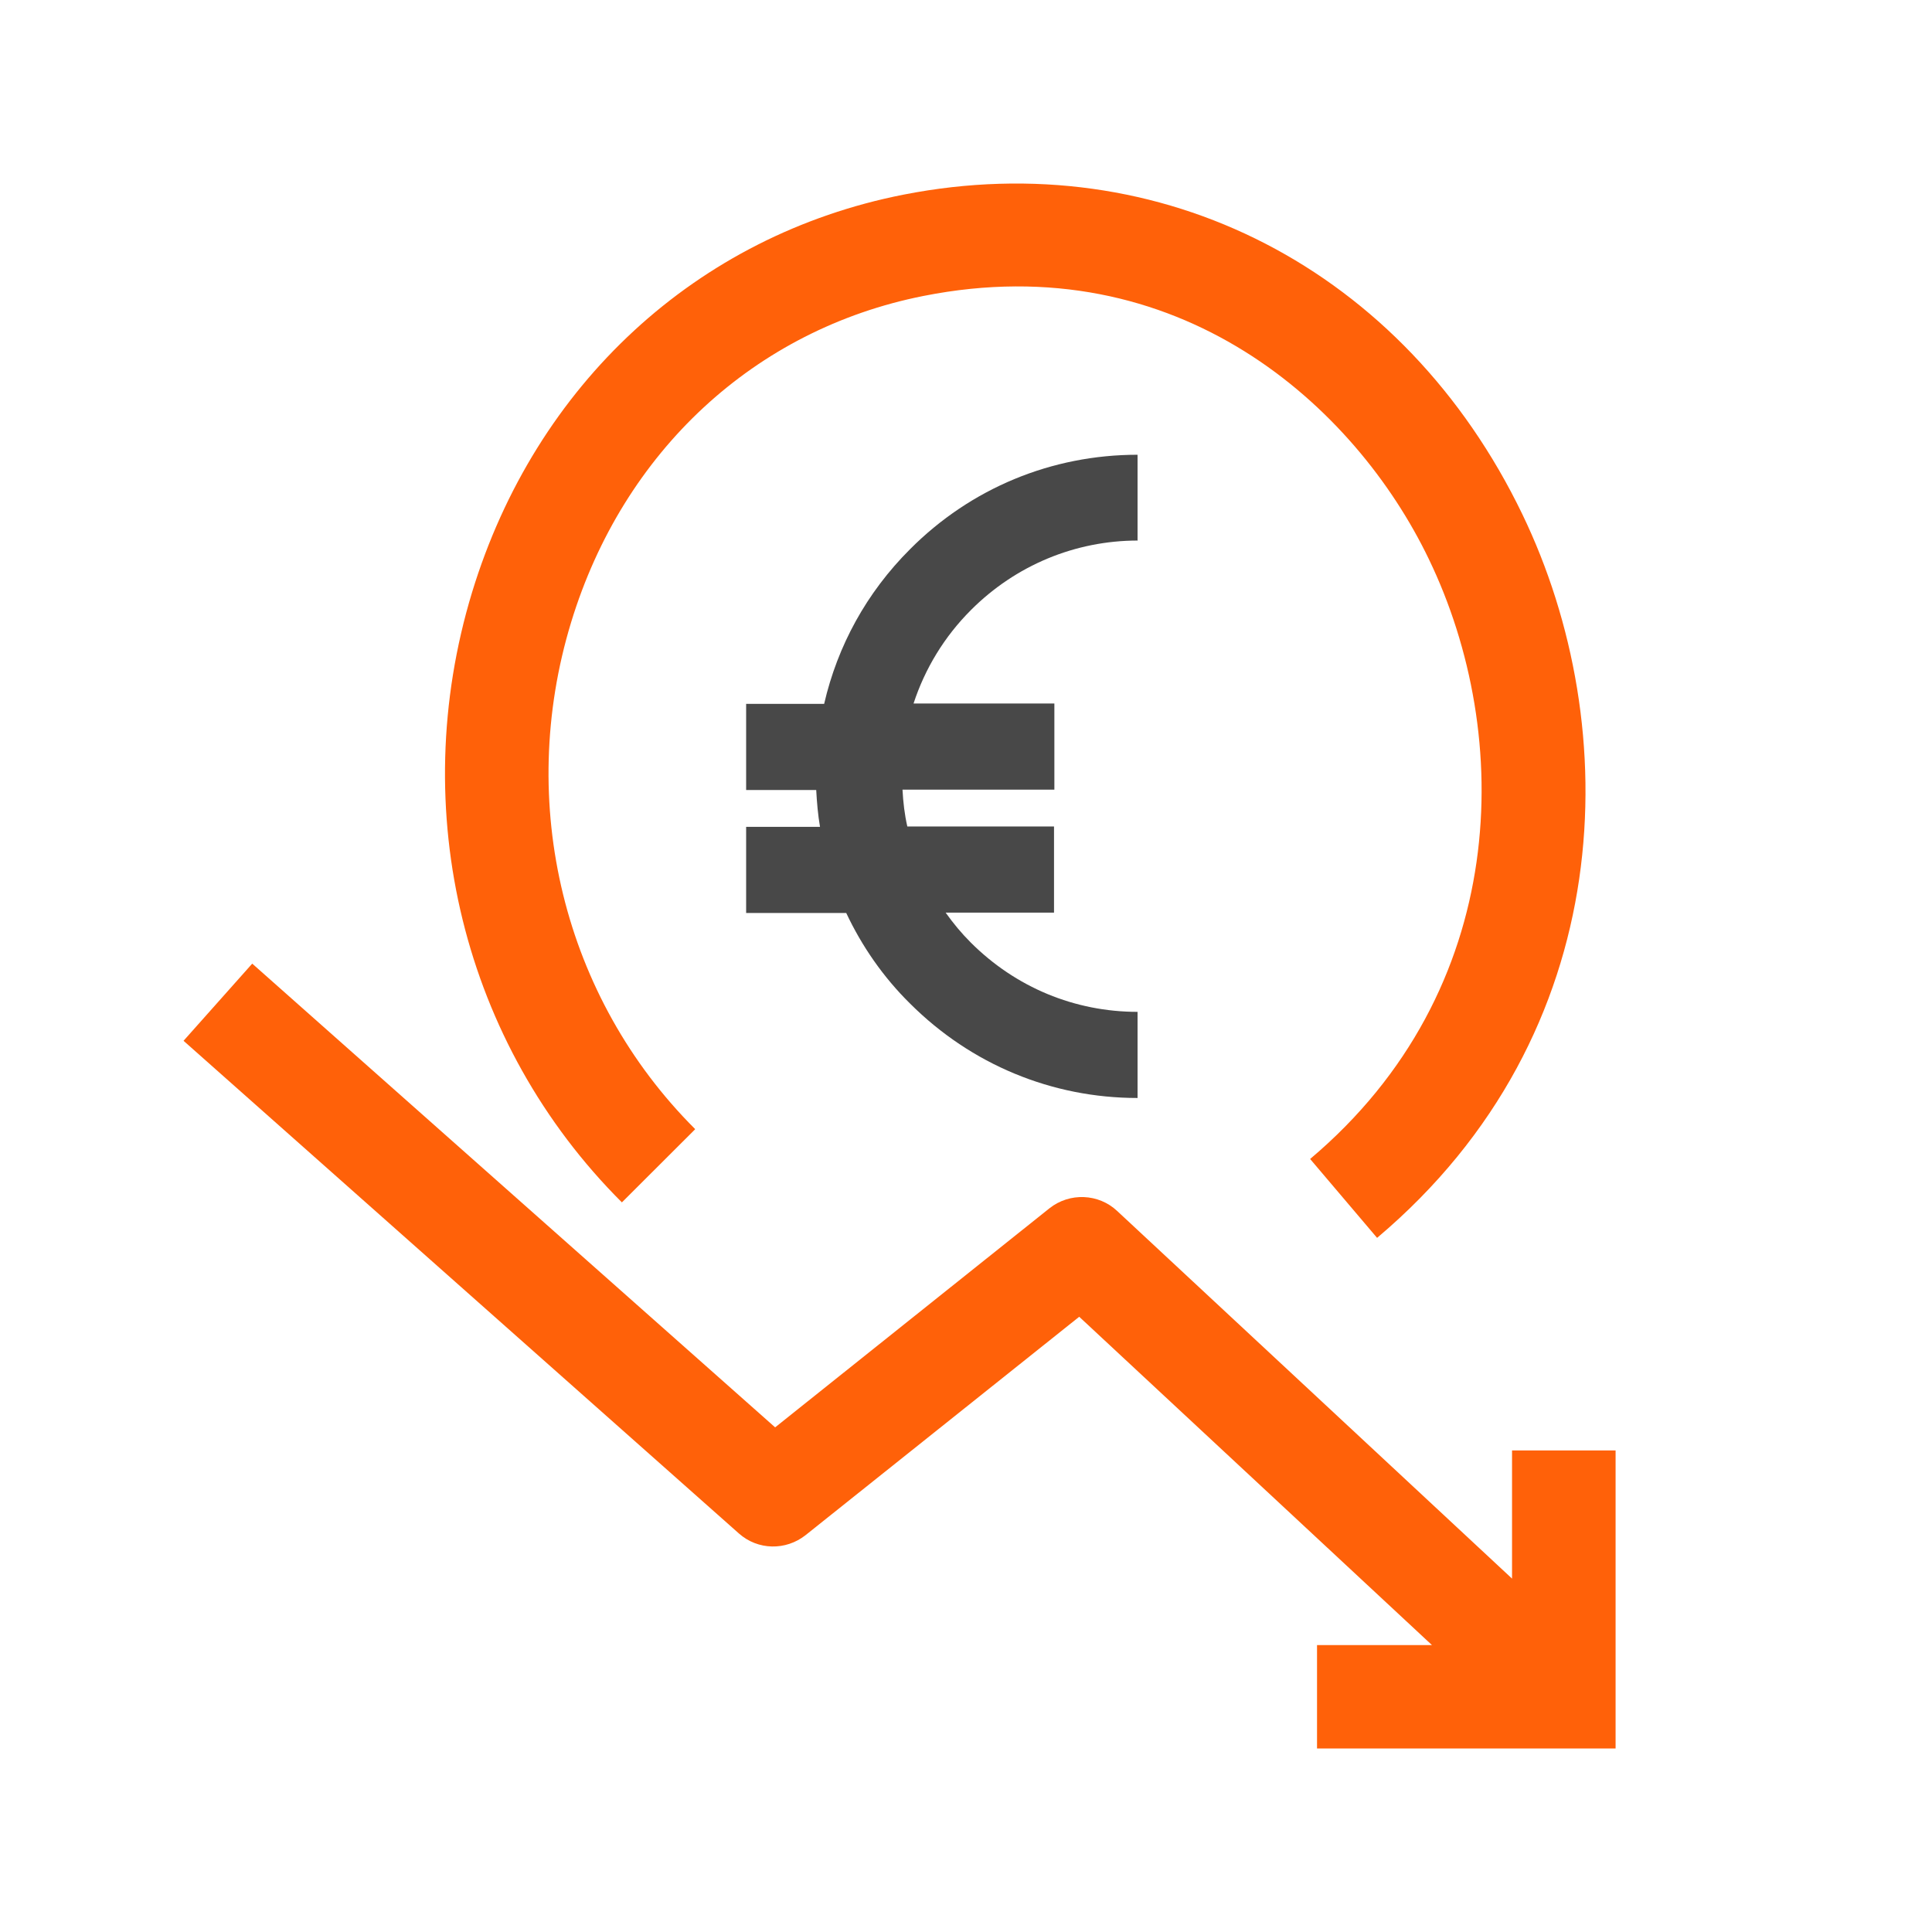
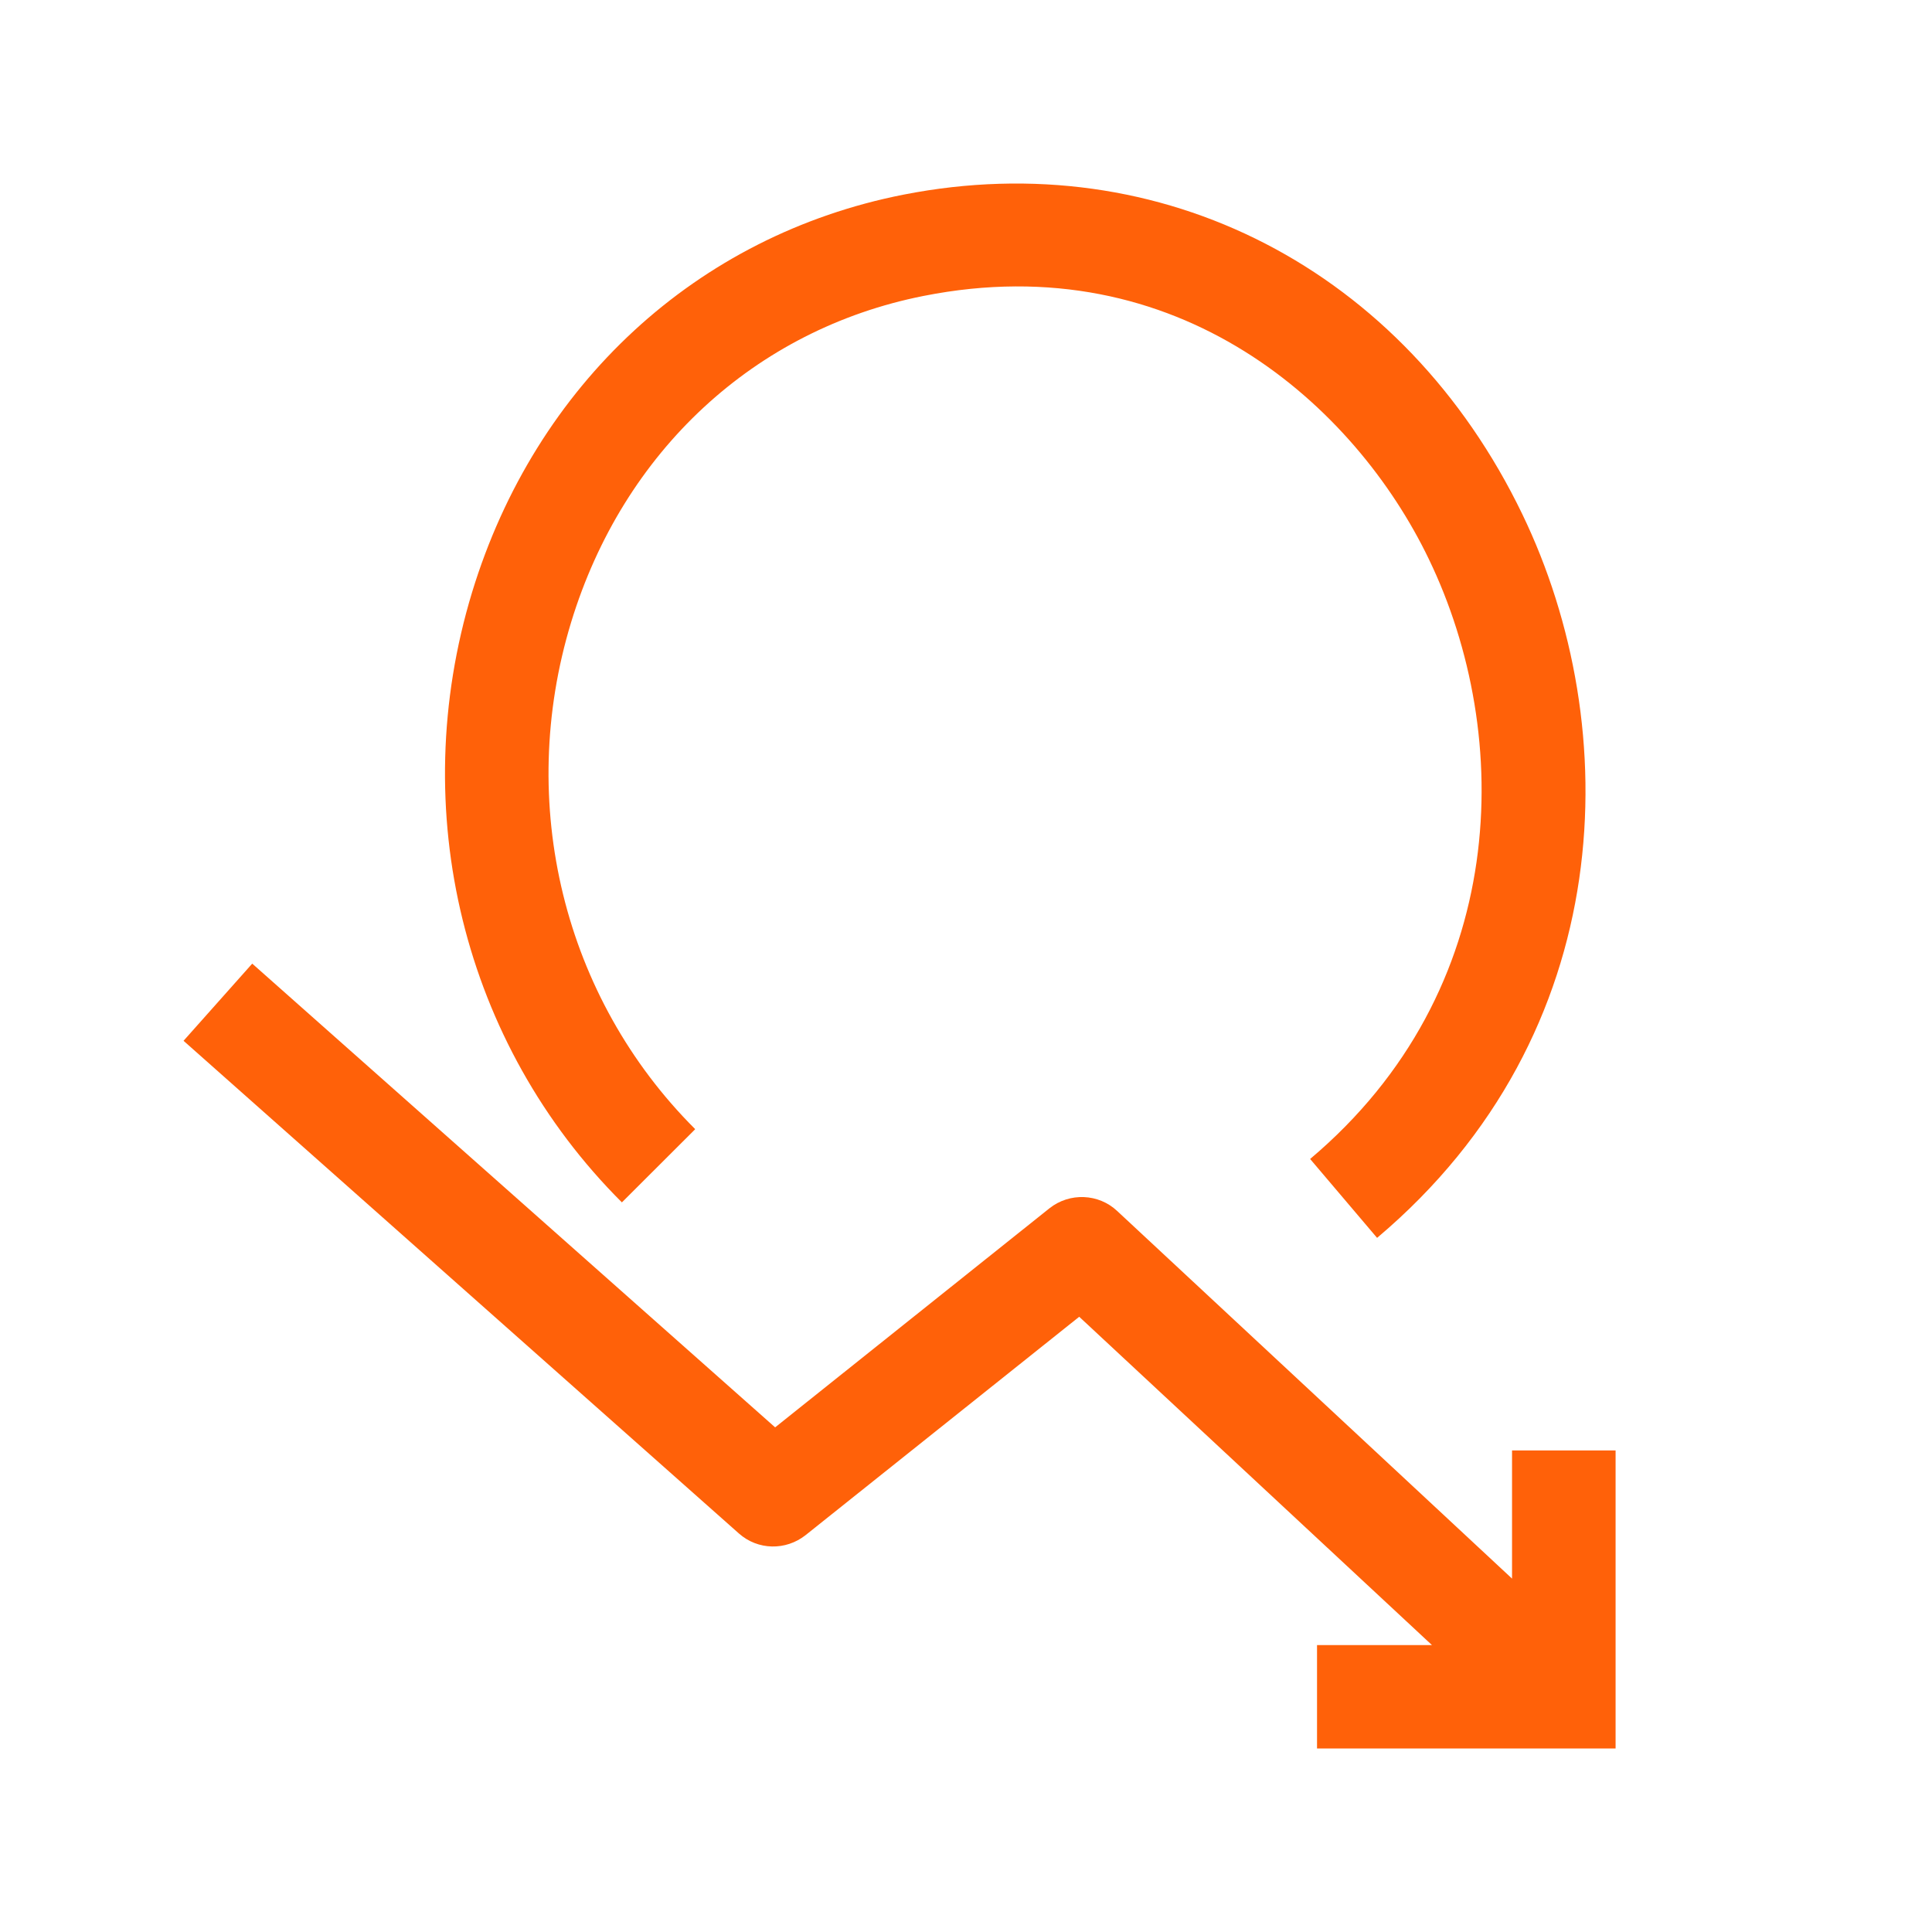
<svg xmlns="http://www.w3.org/2000/svg" width="200" height="200" viewBox="0 0 200 200" fill="none">
  <path d="M71.952 116.874C58.339 103.285 53.408 83.17 59.125 64.41C64.52 46.72 78.134 34.094 95.606 30.635C122.011 25.392 140.305 42.048 147.915 57.883C156.741 76.18 156.347 102.501 135.624 119.977L142.556 128.144C167.674 106.959 168.21 75.252 157.598 53.247C145.378 27.889 120.224 14.906 93.534 20.149C72.131 24.358 55.445 39.765 48.871 61.307C42.01 83.883 47.942 108.064 64.378 124.47L71.952 116.909V116.874Z" fill="#FF6109" />
  <path d="M156.526 150.185V163.417L115.651 125.362C113.721 123.543 110.72 123.436 108.647 125.076L80.242 147.759L26.11 99.754L19 107.743L76.49 158.744C78.455 160.492 81.349 160.528 83.386 158.923L111.72 136.311L148.237 170.3H136.338V181H167.245V150.149H156.526V150.185Z" fill="#FF6109" />
-   <path d="M117.759 55.992V47.076C108.862 47.076 100.501 50.536 94.212 56.849C89.71 61.342 86.709 66.835 85.316 72.862H77.24V81.779H84.494C84.565 83.062 84.672 84.347 84.887 85.595H77.24V94.511H87.602C89.21 97.935 91.425 101.145 94.212 103.891C100.537 110.204 108.898 113.663 117.759 113.663V104.747C111.256 104.747 105.146 102.215 100.501 97.578C99.536 96.615 98.679 95.581 97.893 94.475H109.112V85.559H93.927C93.641 84.311 93.498 83.062 93.426 81.743H109.148V72.827H94.57C95.749 69.224 97.75 65.907 100.537 63.126C105.146 58.525 111.291 55.957 117.794 55.957L117.759 55.992Z" fill="#484848" />
</svg>